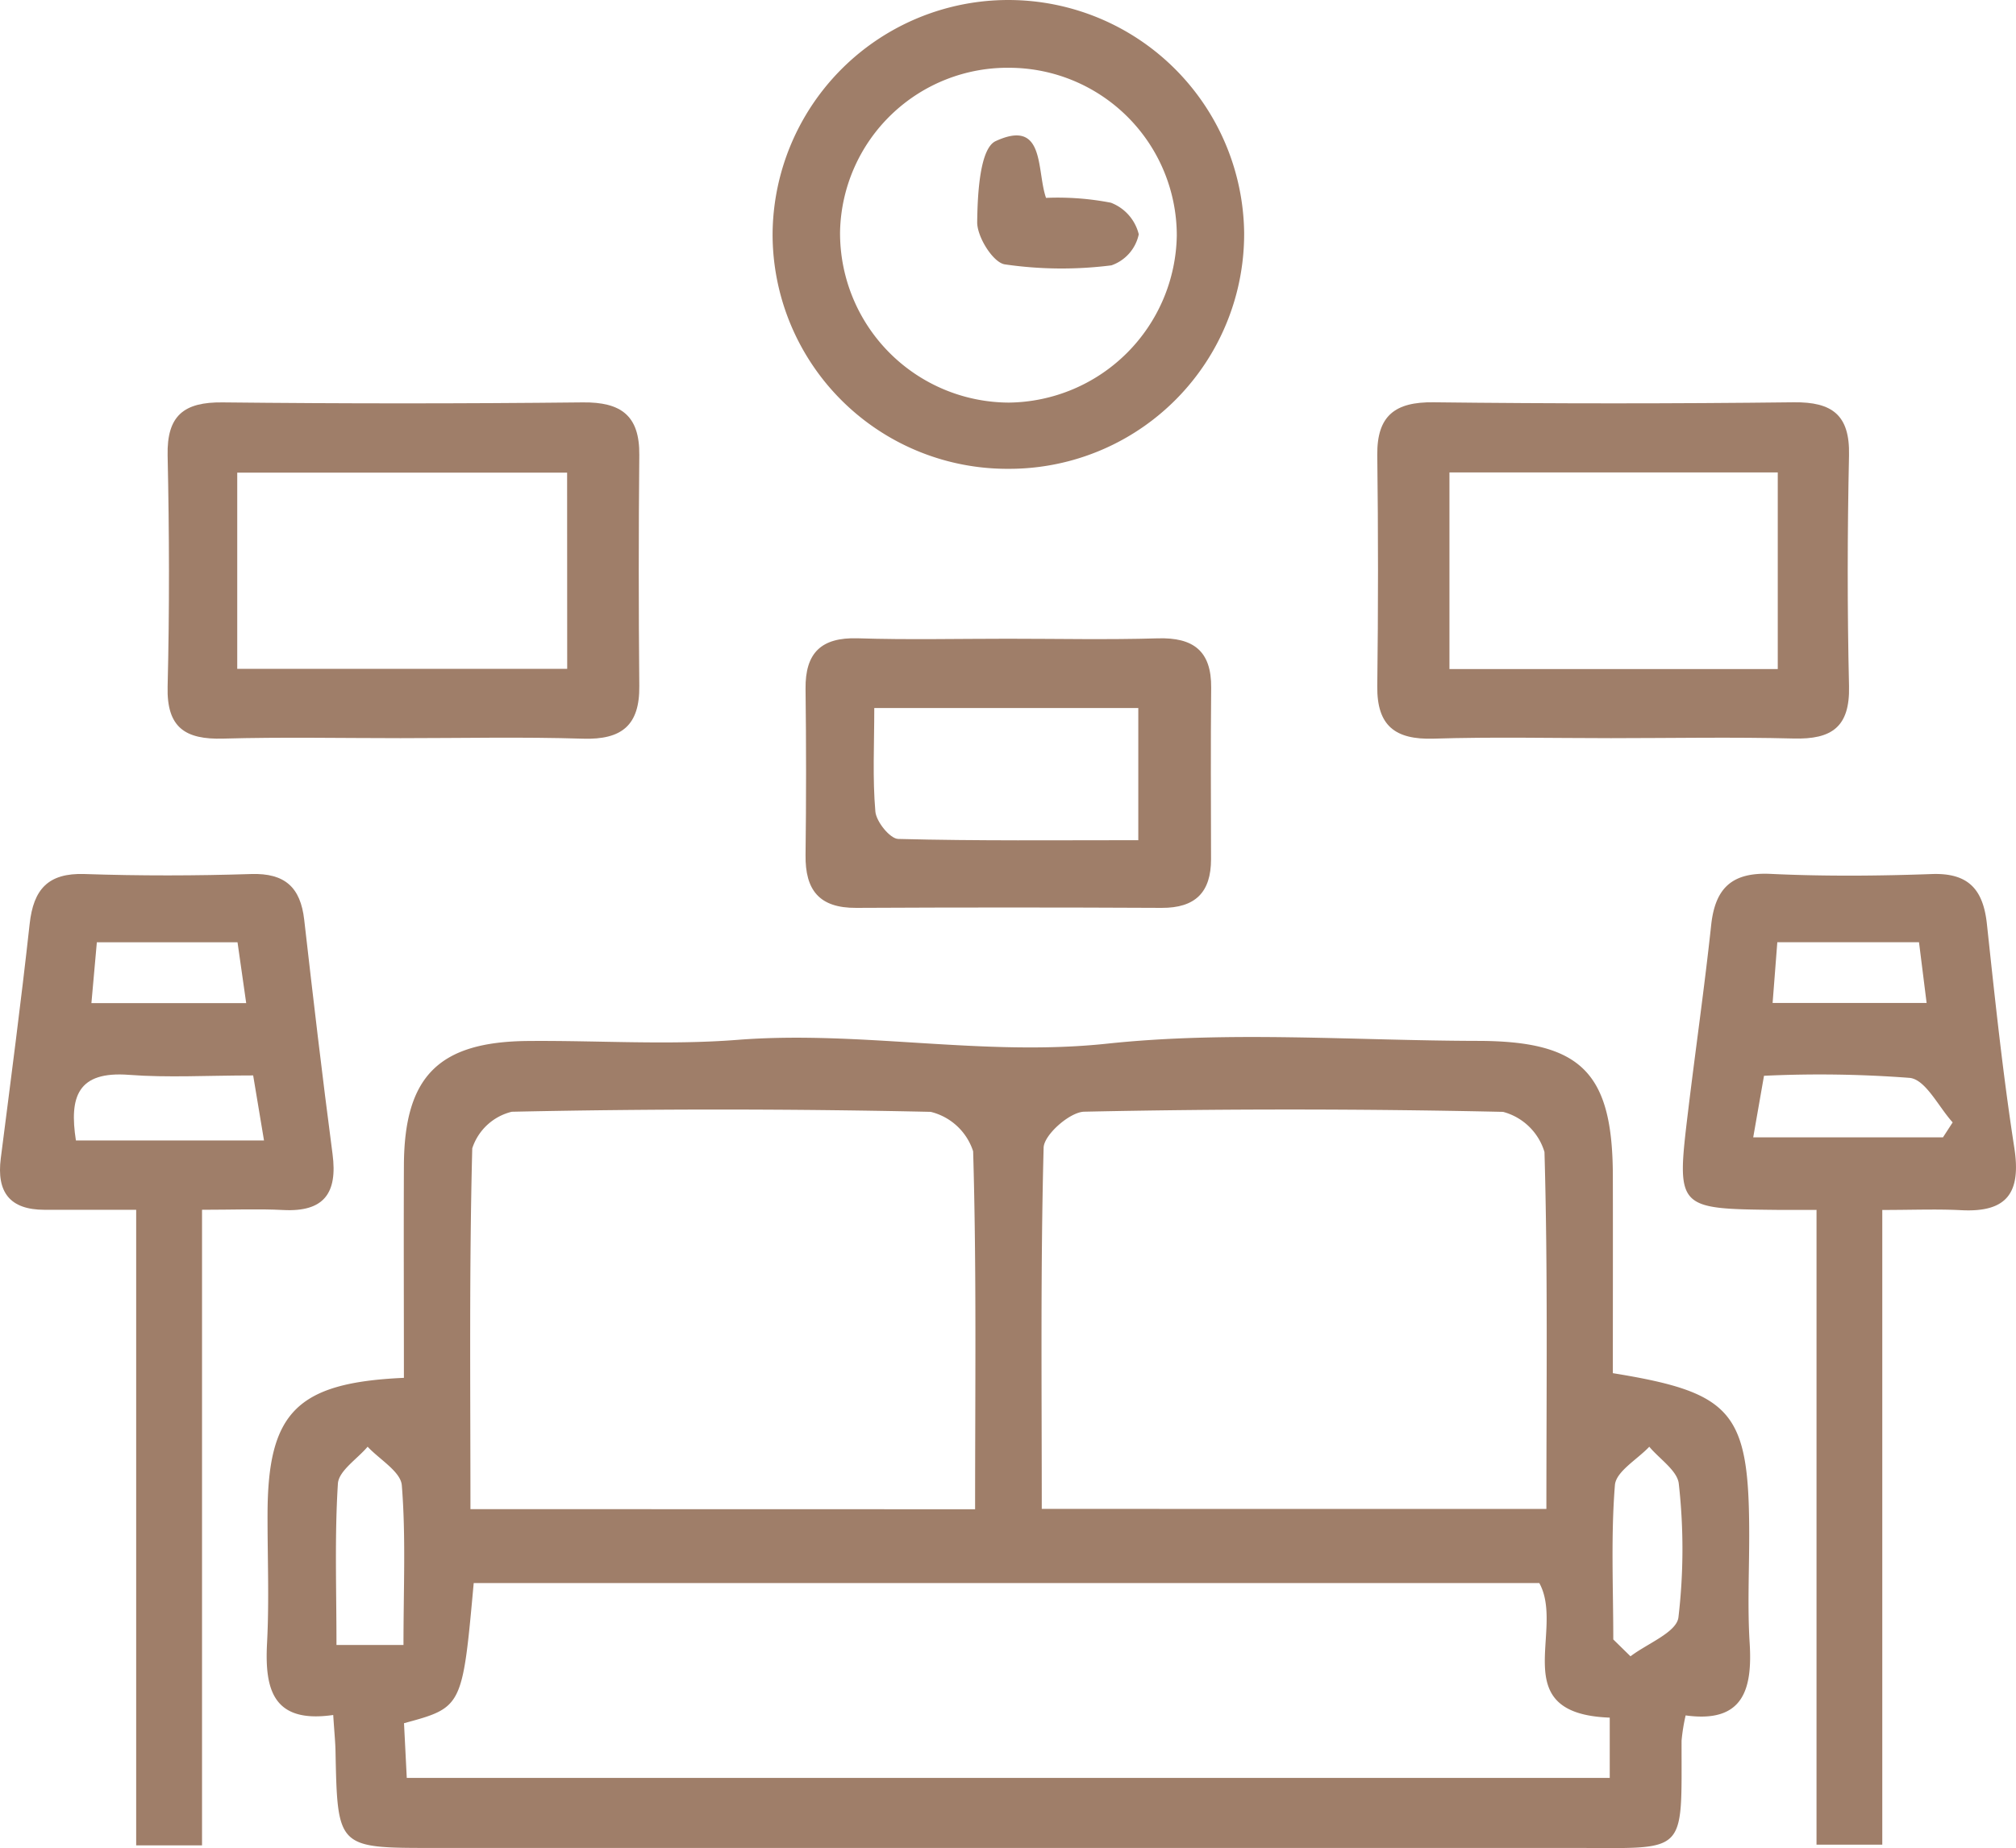
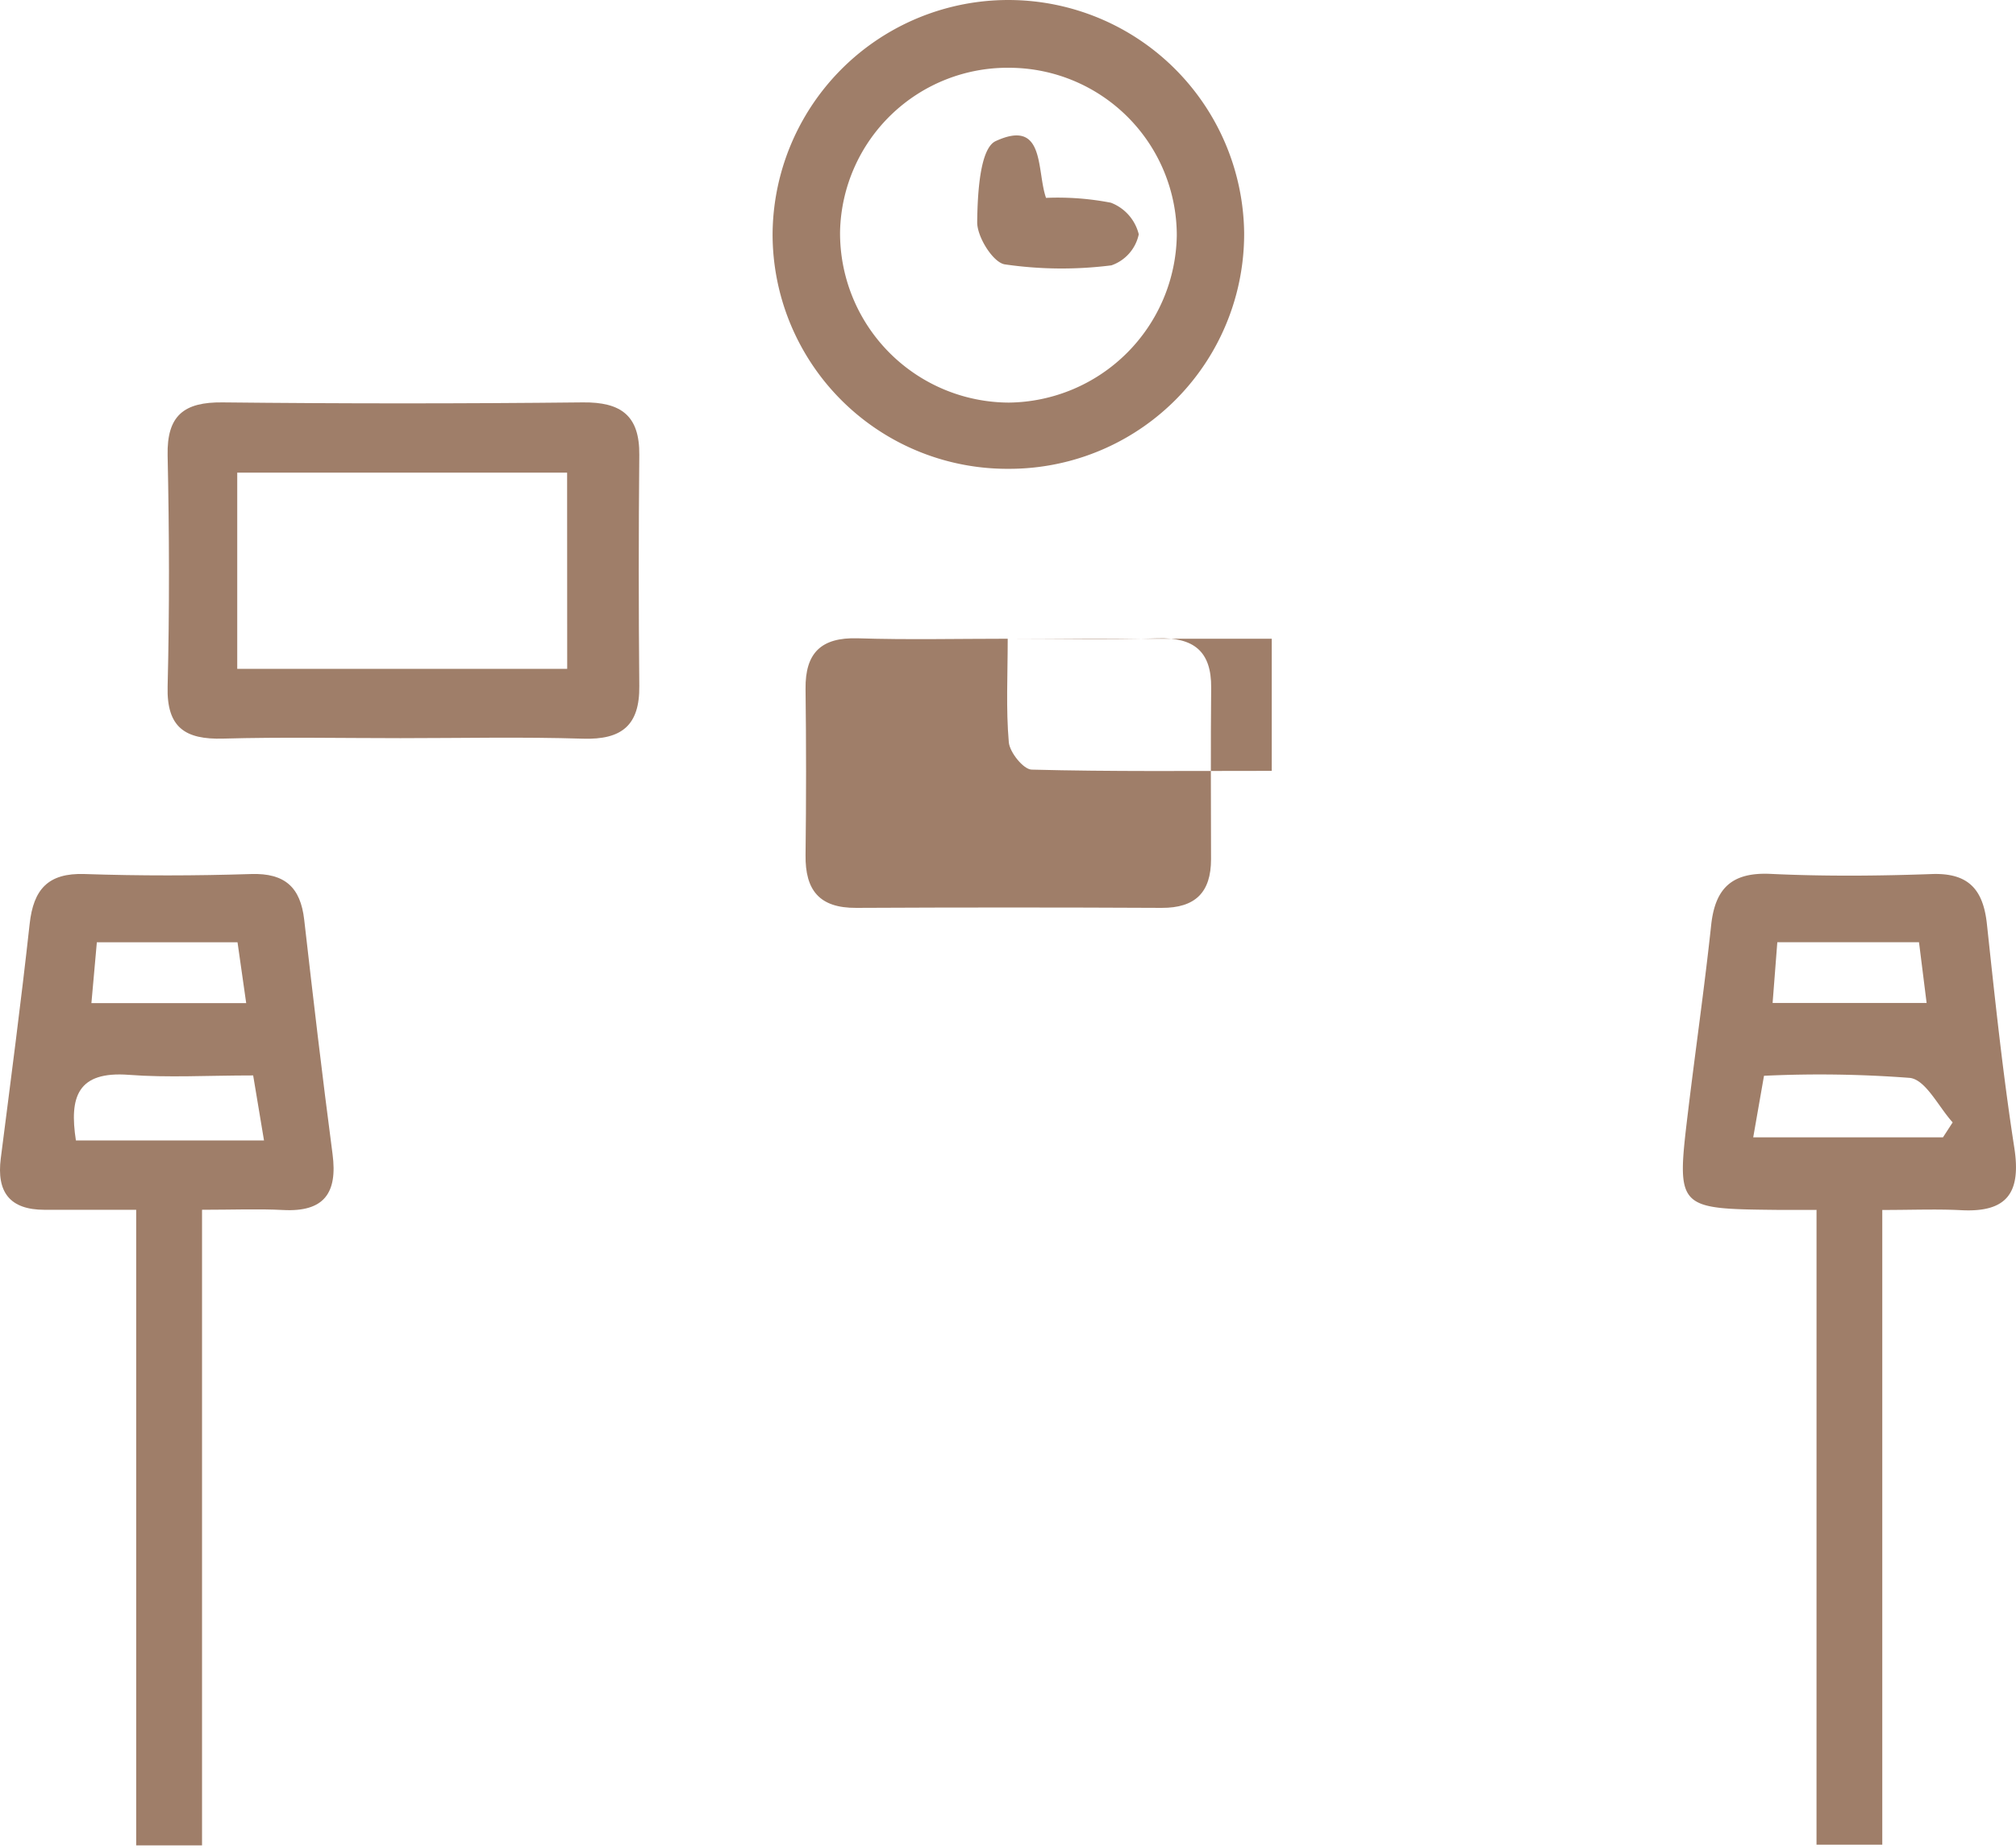
<svg xmlns="http://www.w3.org/2000/svg" id="Component_8_1" data-name="Component 8 – 1" width="121.231" height="111.153" viewBox="0 0 121.231 111.153">
  <g id="Group_315" data-name="Group 315" transform="translate(-673.497 -4413.205)">
-     <path id="Path_288" data-name="Path 288" d="M-844.822,1998.125c-3.634.525-4.126-1.549-3.979-4.331.136-2.58.023-5.173.03-7.76.015-6.093,1.74-7.9,8.2-8.186,0-4.244-.018-8.521,0-12.8.028-5.333,2.094-7.412,7.452-7.46,4.2-.038,8.43.259,12.609-.068,7.417-.579,14.742,1.025,22.224.229,7.356-.781,14.859-.181,22.3-.167,6.217.012,8.1,1.9,8.114,8.107.008,3.973,0,7.948,0,11.878,7.246,1.174,8.2,2.336,8.2,9.761,0,2.156-.107,4.319.027,6.466.174,2.794-.38,4.836-3.85,4.356a11.333,11.333,0,0,0-.245,1.522c-.009,6.961.406,6.449-6.532,6.449h-68.566c-5.73,0-5.728,0-5.846-5.815C-844.694,1999.774-844.75,1999.238-844.822,1998.125Zm72.528-7.934h-64.08c-.678,7.476-.678,7.476-4.191,8.428l.166,3.289h72.34v-3.624C-774.377,1998.05-770.722,1993.047-772.294,1990.191Zm-33.929-4.44c0-7.361.09-14.449-.118-21.528a3.572,3.572,0,0,0-2.554-2.373q-12.59-.275-25.187-.006a3.326,3.326,0,0,0-2.379,2.2c-.186,7.178-.109,14.363-.109,21.7Zm34.354-.02c0-7.3.089-14.387-.115-21.466a3.551,3.551,0,0,0-2.49-2.414q-12.59-.277-25.187-.01c-.865.017-2.42,1.388-2.441,2.162-.189,7.18-.112,14.366-.112,21.727Zm-68.728,8.182c0-3.413.148-6.522-.1-9.6-.066-.824-1.338-1.552-2.056-2.323-.624.74-1.737,1.447-1.788,2.223-.2,3.17-.085,6.362-.085,9.7Zm72.751-.331,1.035,1.014c1.007-.769,2.751-1.432,2.881-2.328a35.156,35.156,0,0,0,.025-8.034c-.069-.793-1.156-1.5-1.776-2.243-.722.766-2,1.487-2.067,2.307C-767.995,1987.375-767.846,1990.484-767.846,1993.582Z" transform="translate(1538.357 2518.225)" fill="#9f7e69" />
    <path id="Path_289" data-name="Path 289" d="M-861.335,2000.692h-3.96v-38.226c-2.121,0-3.815,0-5.509,0-2.1,0-2.892-1.069-2.633-3.094.6-4.7,1.218-9.392,1.736-14.1.228-2.071,1.1-3.076,3.307-3,3.335.113,6.68.107,10.016,0,2.027-.064,2.965.8,3.187,2.746.536,4.7,1.087,9.408,1.705,14.1.309,2.345-.514,3.49-2.969,3.361-1.494-.078-2.994-.014-4.88-.014Zm3.075-46.307c-2.761,0-5.126.144-7.465-.035-3.1-.237-3.6,1.323-3.194,3.947h11.311Zm-9.4-8.009-.327,3.661h9.308l-.522-3.661Z" transform="translate(1546.981 2523.5)" fill="#9f7e69" />
    <path id="Path_290" data-name="Path 290" d="M-709.829,1962.463c-1.137,0-1.772.006-2.407,0-6.013-.065-6.023-.068-5.319-5.913.451-3.739.988-7.469,1.39-11.214.239-2.226,1.249-3.19,3.575-3.081,3.224.153,6.464.126,9.691.01,2.207-.079,3.092.927,3.315,3,.484,4.494.955,8.994,1.648,13.458.418,2.7-.424,3.9-3.184,3.759-1.474-.077-2.955-.014-4.755-.014v38.172h-3.955Zm-3.807-4.362h11.41l.584-.9c-.849-.934-1.612-2.553-2.565-2.675a71.139,71.139,0,0,0-8.781-.128C-713.231,1955.788-713.427,1956.907-713.636,1958.1Zm1.449-11.737-.283,3.653h9.261c-.176-1.4-.315-2.519-.458-3.653Z" transform="translate(1492.562 2523.508)" fill="#9f7e69" />
-     <path id="Path_291" data-name="Path 291" d="M-732.07,1918.844c-3.557,0-7.117-.082-10.671.03-2.3.071-3.411-.768-3.382-3.154q.087-6.952,0-13.905c-.025-2.365,1.069-3.2,3.381-3.171q10.832.128,21.667,0c2.3-.025,3.371.756,3.32,3.177-.1,4.633-.108,9.272,0,13.9.059,2.459-1.048,3.205-3.328,3.144C-724.738,1918.771-728.405,1918.844-732.07,1918.844Zm10.03-4.157v-11.824h-19.743v11.824Z" transform="translate(1502.442 2538.756)" fill="#9f7e69" />
    <path id="Path_292" data-name="Path 292" d="M-843.981,1918.844c-3.557,0-7.116-.072-10.67.027-2.268.064-3.4-.656-3.335-3.129.115-4.632.1-9.271,0-13.9-.053-2.411.988-3.217,3.3-3.192q10.831.117,21.664,0c2.3-.027,3.423.791,3.4,3.159q-.065,6.951,0,13.9c.027,2.368-1.06,3.236-3.374,3.167C-836.649,1918.762-840.316,1918.844-843.981,1918.844Zm10.018-15.97H-853.8v11.8h19.842Z" transform="translate(1541.563 2538.756)" fill="#9f7e69" />
    <path id="Path_293" data-name="Path 293" d="M-787.828,1889.634a14.113,14.113,0,0,1-14.214-14.128,14.173,14.173,0,0,1,14.3-14.067,14.178,14.178,0,0,1,14.057,13.989A14.126,14.126,0,0,1-787.828,1889.634Zm10.093-14.031a10.094,10.094,0,0,0-10-10.088,10.074,10.074,0,0,0-10.249,9.827,10.188,10.188,0,0,0,10.15,10.309A10.216,10.216,0,0,0-777.735,1875.6Z" transform="translate(1521.998 2551.767)" fill="#9f7e69" />
-     <path id="Path_294" data-name="Path 294" d="M-786.838,1920.5c3.008,0,6.017.066,9.022-.023,2.142-.064,3.234.757,3.213,2.972-.033,3.437-.014,6.875-.008,10.312,0,1.99-.944,2.935-2.967,2.926q-9.184-.046-18.368,0c-2.223.015-3.075-1.067-3.049-3.176q.062-4.994,0-9.99c-.027-2.171.941-3.112,3.133-3.047C-792.856,1920.57-789.846,1920.5-786.838,1920.5Zm-8.024,4.169c0,2.2-.109,4.225.066,6.225.053.609.879,1.634,1.372,1.647,4.785.125,9.574.075,14.439.075v-7.947Z" transform="translate(1520.933 2531.12)" fill="#9f7e69" />
+     <path id="Path_294" data-name="Path 294" d="M-786.838,1920.5c3.008,0,6.017.066,9.022-.023,2.142-.064,3.234.757,3.213,2.972-.033,3.437-.014,6.875-.008,10.312,0,1.99-.944,2.935-2.967,2.926q-9.184-.046-18.368,0c-2.223.015-3.075-1.067-3.049-3.176q.062-4.994,0-9.99c-.027-2.171.941-3.112,3.133-3.047C-792.856,1920.57-789.846,1920.5-786.838,1920.5Zc0,2.2-.109,4.225.066,6.225.053.609.879,1.634,1.372,1.647,4.785.125,9.574.075,14.439.075v-7.947Z" transform="translate(1520.933 2531.12)" fill="#9f7e69" />
    <path id="Path_295" data-name="Path 295" d="M-778.985,1877.719a16.731,16.731,0,0,1,3.9.291,2.728,2.728,0,0,1,1.677,1.9,2.524,2.524,0,0,1-1.645,1.867,23.665,23.665,0,0,1-6.416-.06c-.708-.118-1.664-1.657-1.655-2.538.019-1.693.16-4.436,1.111-4.874C-779.022,1872.923-779.563,1876.064-778.985,1877.719Z" transform="translate(1515.384 2547.387)" fill="#9f7e69" />
  </g>
</svg>